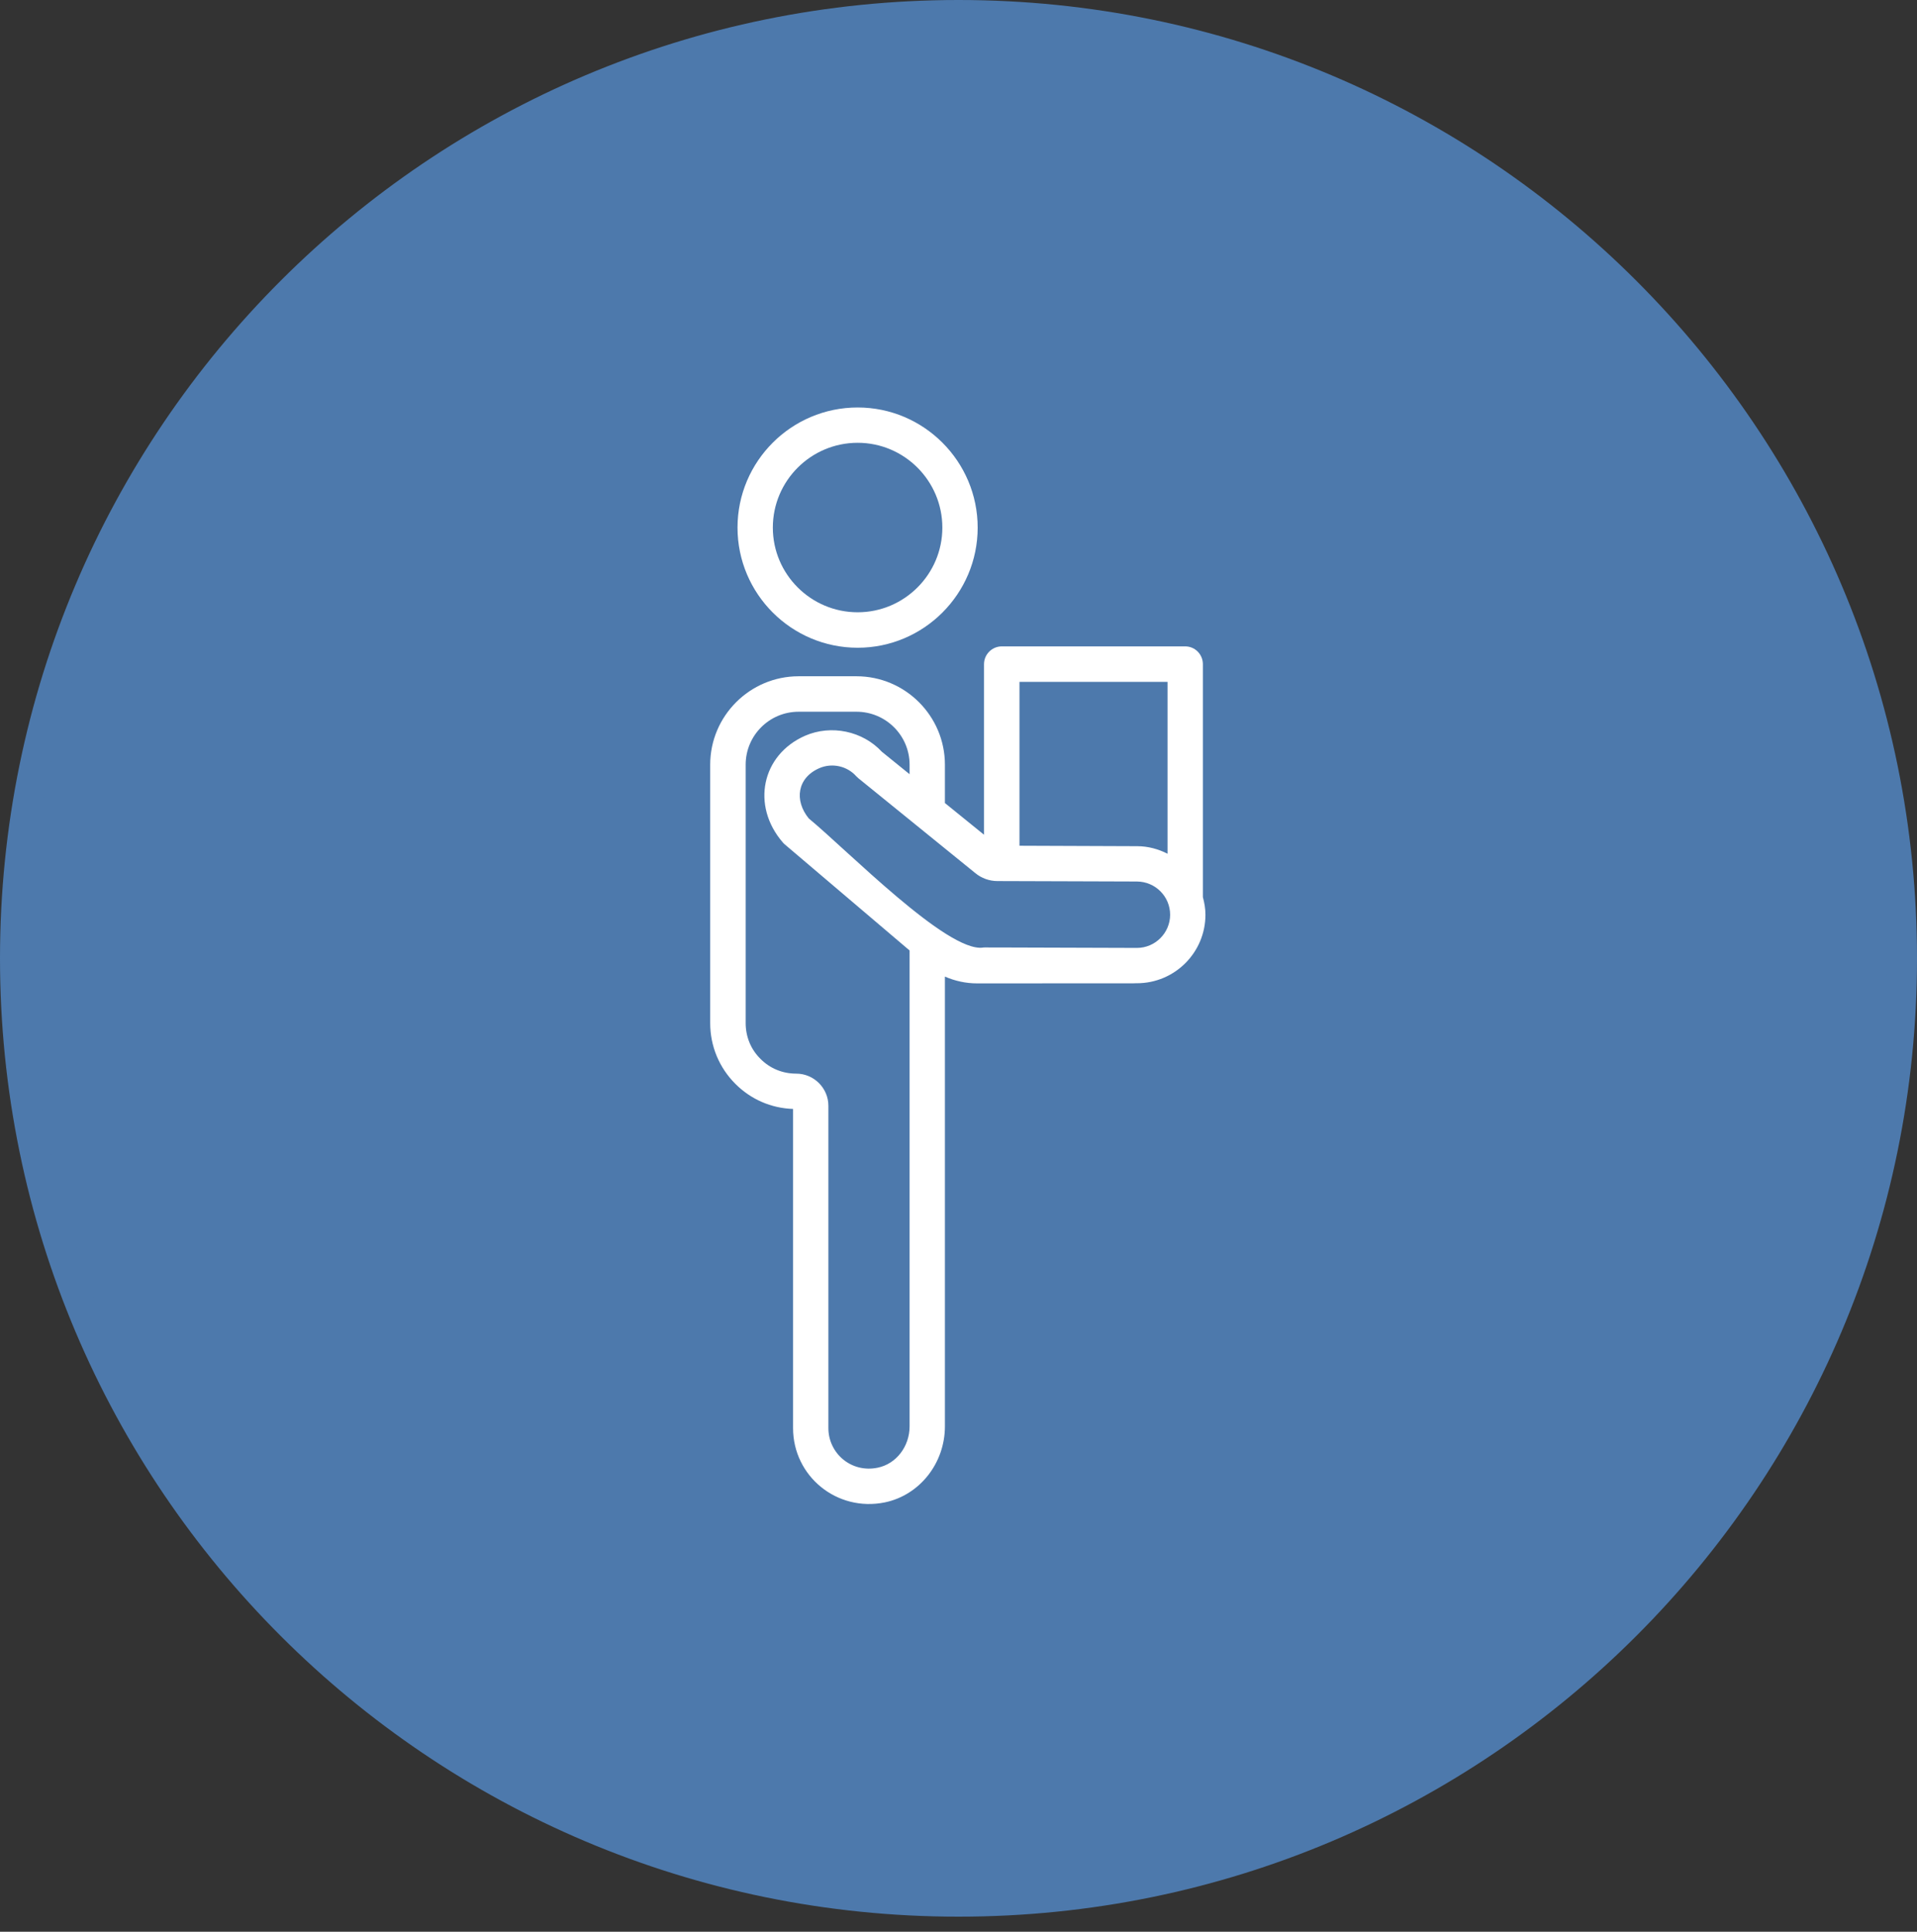
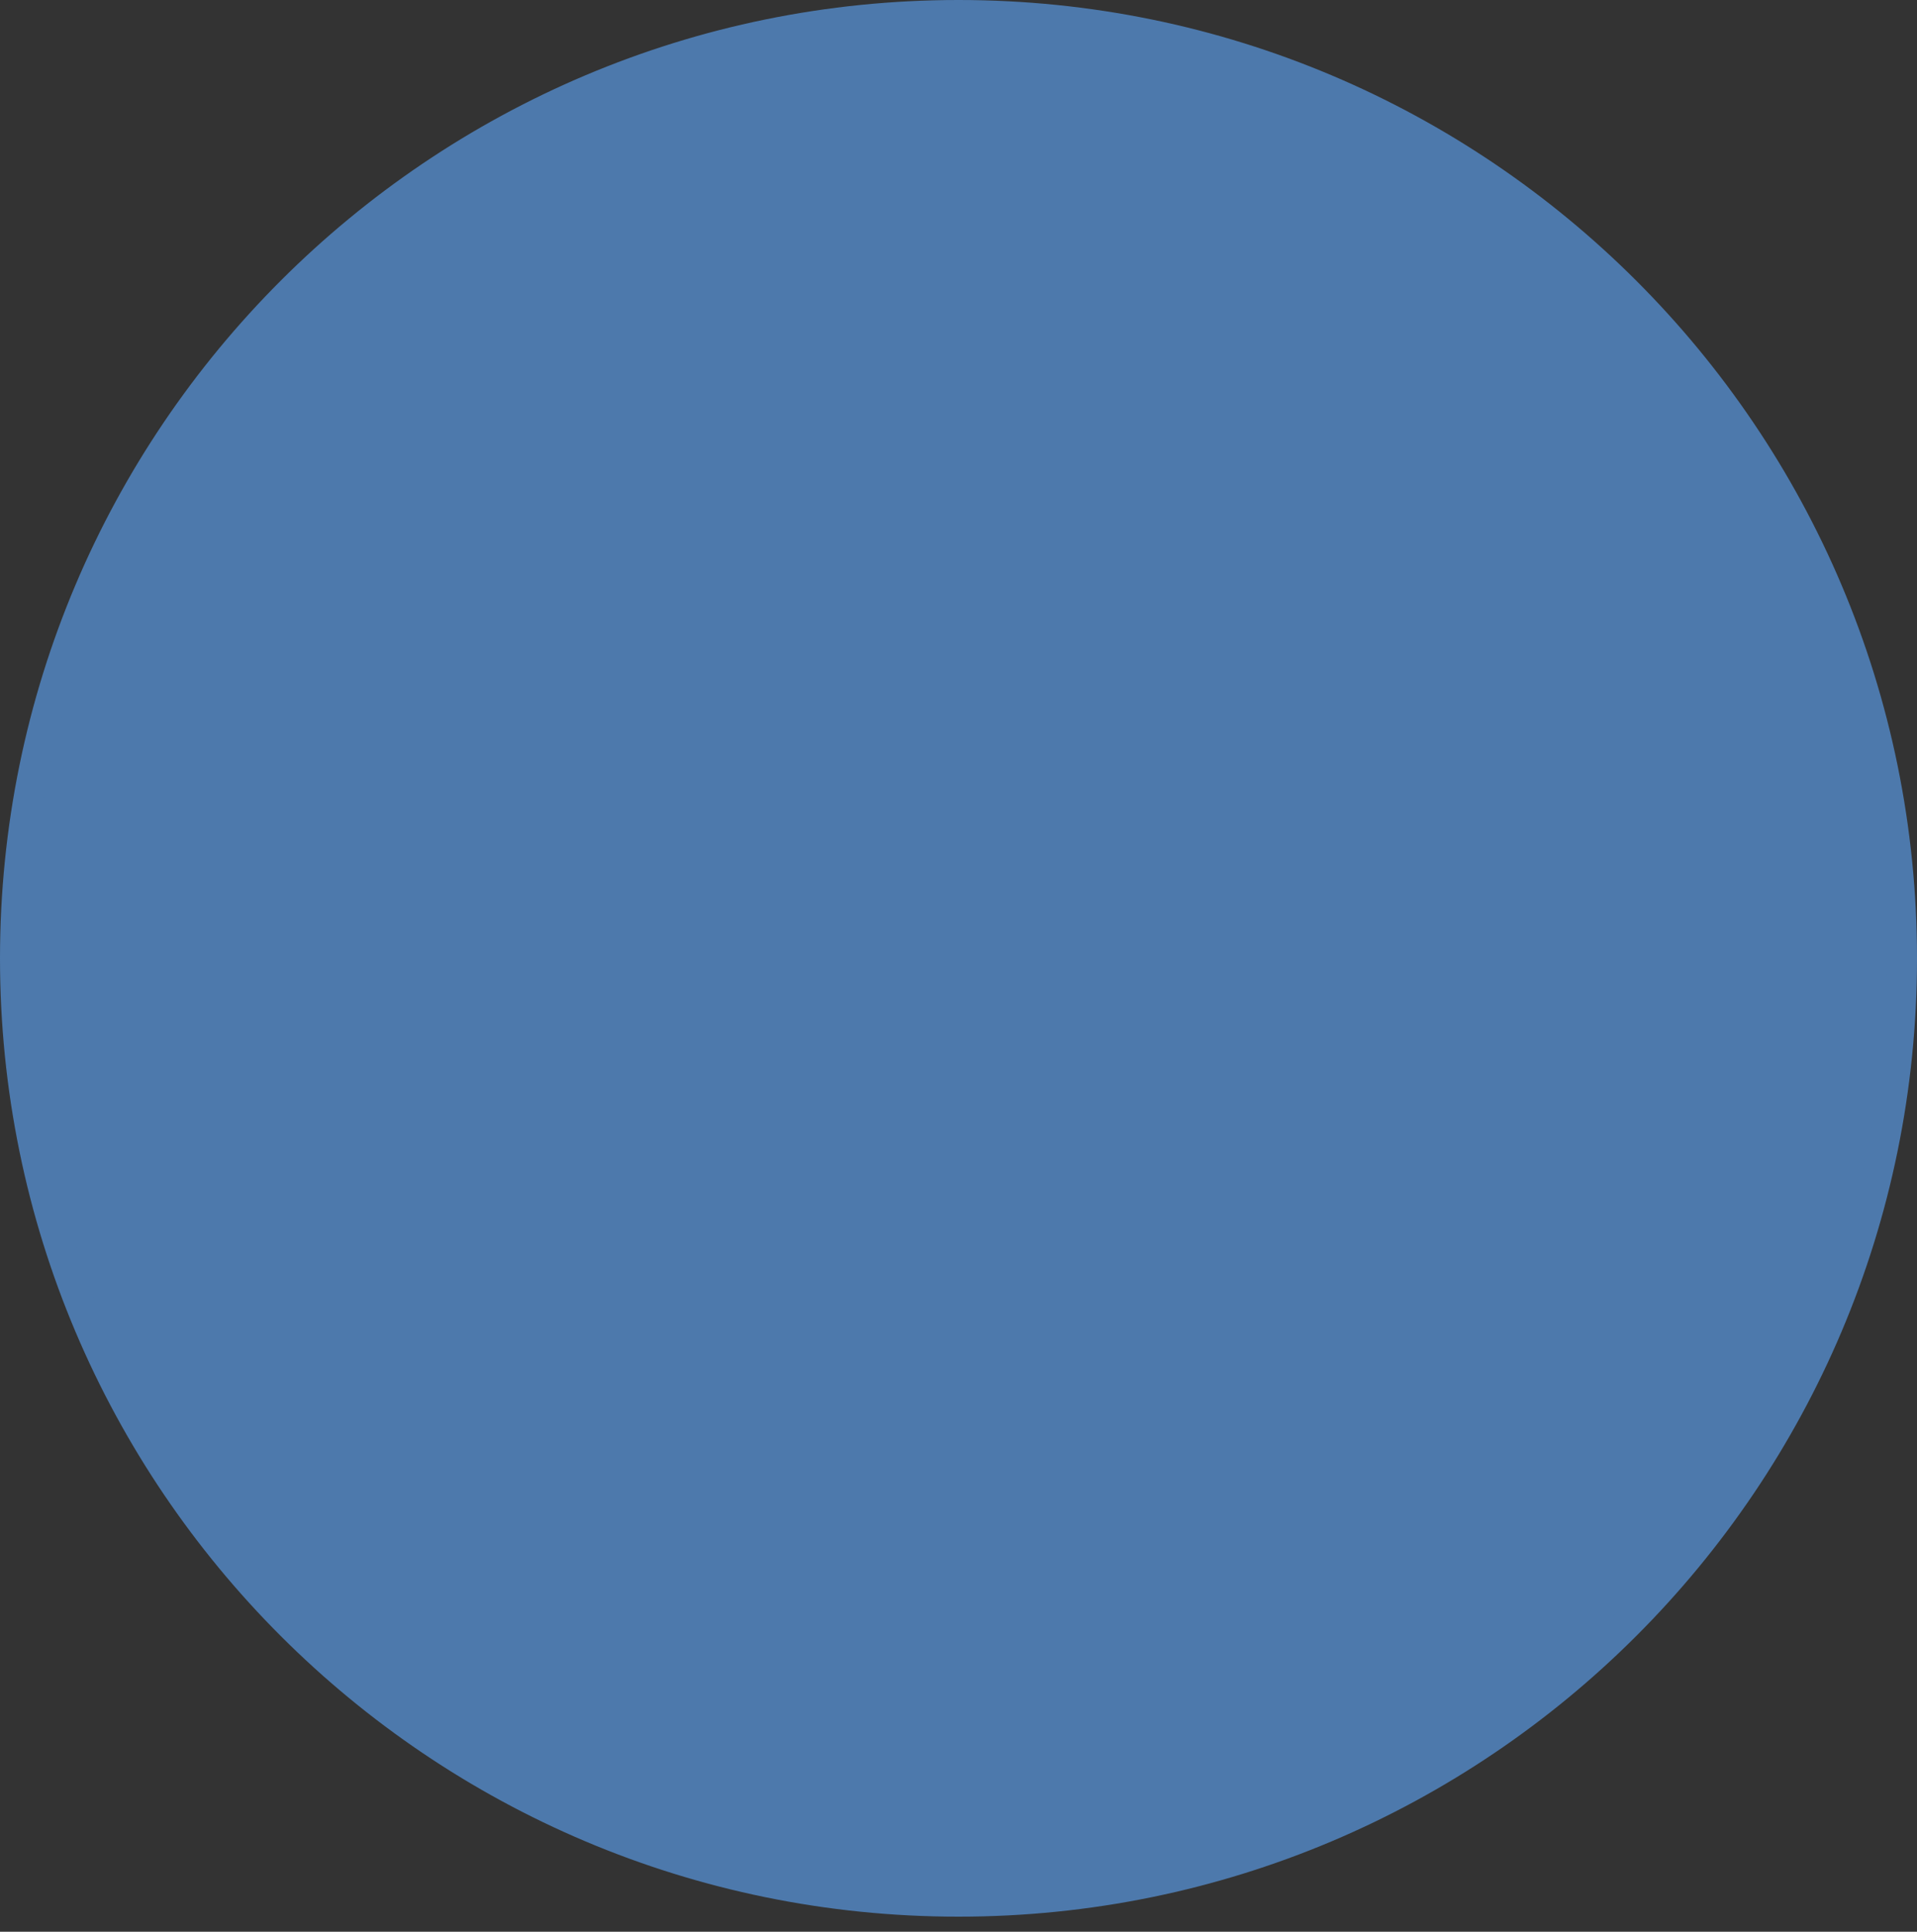
<svg xmlns="http://www.w3.org/2000/svg" viewBox="0 0 127 128" width="127" height="128">
  <rect x="0" y="0" width="127" height="128" fill="#333333" stroke="none" />
  <defs>
    <clipPath clipPathUnits="userSpaceOnUse" id="cp1">
      <path d="M-117 -1772L1323 -1772L1323 3103L-117 3103Z" />
    </clipPath>
  </defs>
  <style>
		tspan { white-space:pre }
		.shp0 { fill: #4d79ac;stroke: #4d79ac;stroke-width: 2 } 
		.shp1 { fill: #ffffff } 
	</style>
  <g id="Find Work - 4 - Active" clip-path="url(#cp1)">
    <g id="Task Types">
      <g id="Group 7">
        <g id="Tasker/Active/Stocking">
          <g id="Group 35">
            <path id="Oval" class="shp0" d="M63.5 126C98.02 126 126 98.02 126 63.5C126 28.98 98.02 1 63.5 1C28.98 1 1 28.98 1 63.5C1 98.02 28.98 126 63.5 126Z" />
            <g id="Unknown-39">
-               <path id="Shape" fill-rule="evenodd" class="shp1" d="M52.91 44.81L56.74 44.81C59.97 44.81 62.6 47.44 62.6 50.67L62.6 53.21L65.19 55.31L65.19 44.01C65.19 43.36 65.72 42.83 66.37 42.83L78.52 42.83C79.17 42.83 79.69 43.36 79.69 44.01L79.69 59.44C79.79 59.82 79.86 60.2 79.86 60.61C79.86 63.11 77.83 65.15 75.32 65.15C74.24 65.15 79.24 65.16 64.73 65.16C63.99 65.16 63.27 65 62.6 64.71L62.6 94.51C62.6 96.95 60.93 99.07 58.62 99.55C55.43 100.2 52.54 97.8 52.54 94.63L52.54 73.48C51.09 73.43 49.75 72.85 48.72 71.82C47.64 70.74 47.05 69.31 47.05 67.79L47.05 50.67C47.05 47.44 49.68 44.81 52.91 44.81ZM67.54 45.18L67.54 56.04L75.34 56.07C76.06 56.07 76.74 56.26 77.35 56.57L77.35 45.18L67.54 45.18ZM64.61 57.85L56.87 51.57C56.82 51.53 56.77 51.48 56.73 51.44C56.13 50.76 55.13 50.53 54.28 50.9C52.81 51.54 52.61 53.04 53.58 54.23C56.15 56.35 62.73 63.09 65.11 62.79C65.24 62.77 64.42 62.78 75.32 62.81C76.53 62.81 77.52 61.82 77.52 60.61C77.52 59.4 76.54 58.42 75.33 58.41C75.45 58.41 66.36 58.38 66.08 58.38C65.54 58.38 65.02 58.19 64.61 57.85ZM49.4 50.67L49.4 67.79C49.4 68.69 49.74 69.53 50.38 70.16C51.01 70.8 51.85 71.14 52.75 71.14C53.92 71.14 54.88 72.1 54.88 73.27L54.88 94.63C54.88 96.29 56.39 97.62 58.15 97.25C59.37 97 60.26 95.85 60.26 94.51L60.26 62.98L51.99 55.95C51.94 55.91 51.9 55.87 51.86 55.82C49.75 53.38 50.46 50.01 53.34 48.75C55.07 48 57.15 48.44 58.42 49.81L60.26 51.3L60.26 50.67C60.26 48.73 58.68 47.16 56.74 47.16L52.91 47.16C50.97 47.16 49.4 48.73 49.4 50.67Z" />
-               <path id="Shape" fill-rule="evenodd" class="shp1" d="M56.82 42.92C52.43 42.92 48.86 39.35 48.86 34.96C48.86 30.57 52.43 27 56.82 27C61.2 27 64.77 30.57 64.77 34.96C64.77 39.35 61.2 42.92 56.82 42.92ZM56.82 40.57C59.91 40.57 62.43 38.05 62.43 34.96C62.43 31.86 59.91 29.34 56.82 29.34C53.72 29.34 51.2 31.86 51.2 34.96C51.2 38.05 53.72 40.57 56.82 40.57Z" />
-             </g>
+               </g>
          </g>
        </g>
      </g>
    </g>
  </g>
</svg>